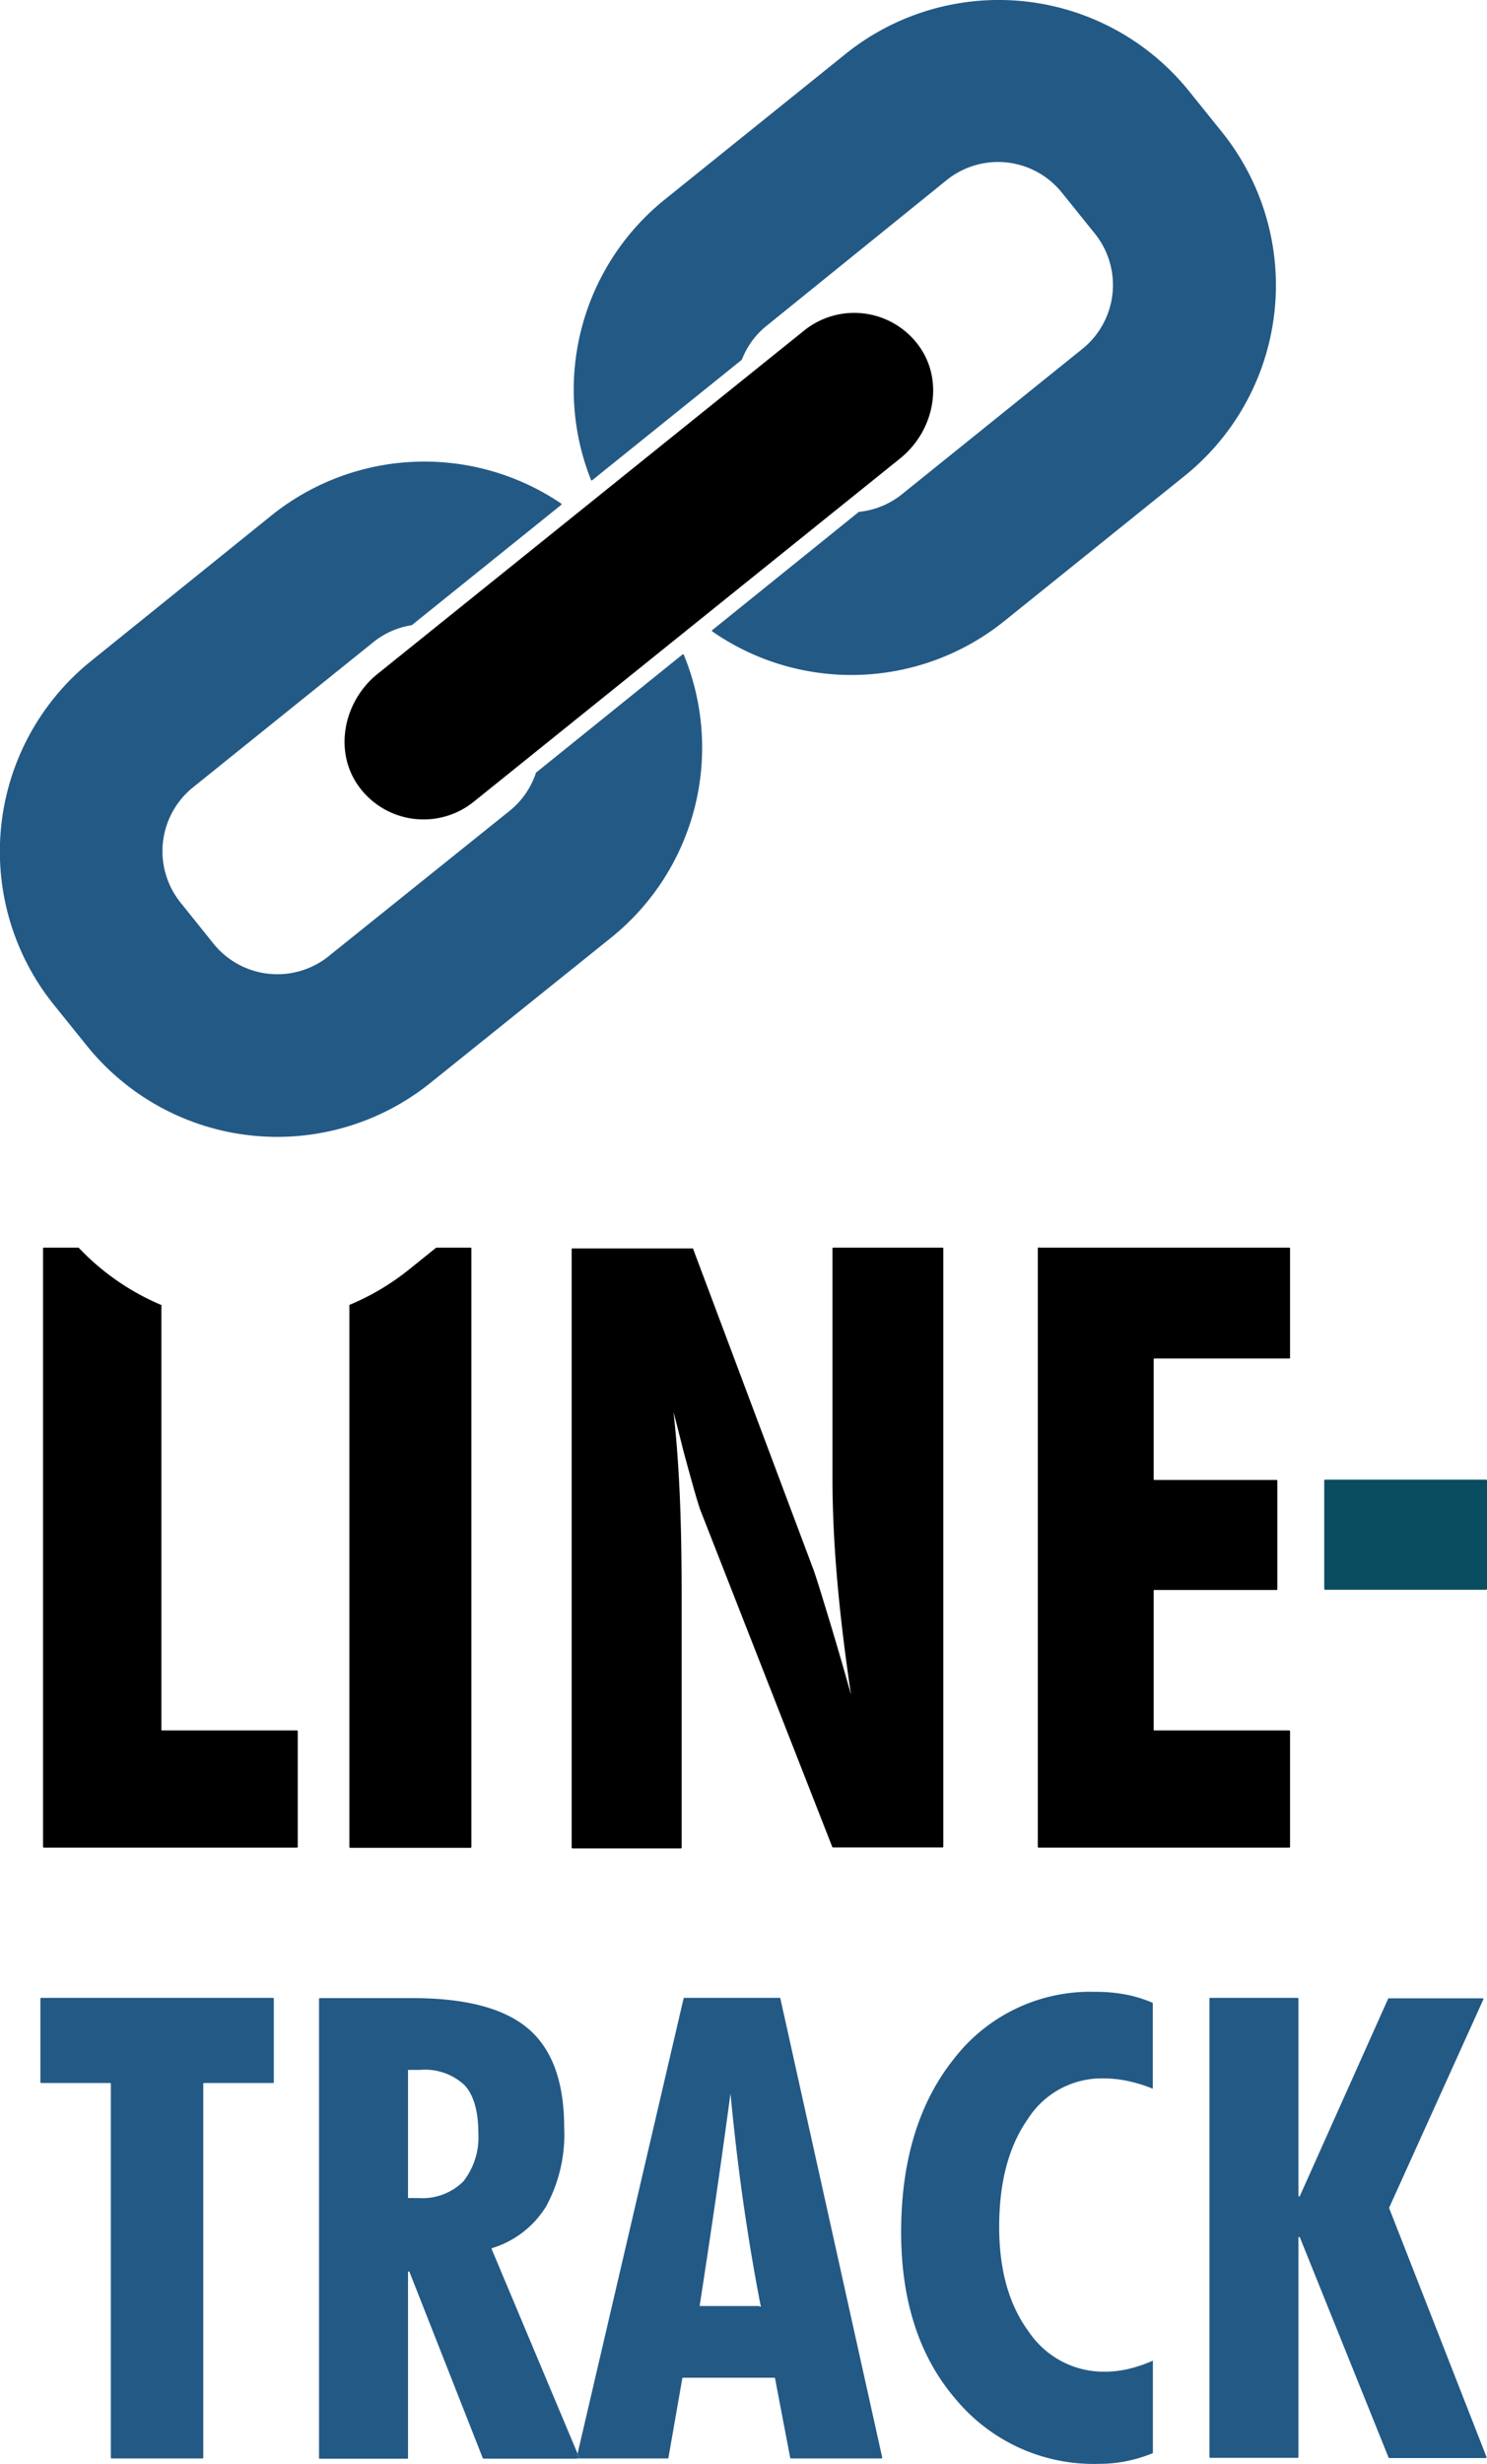
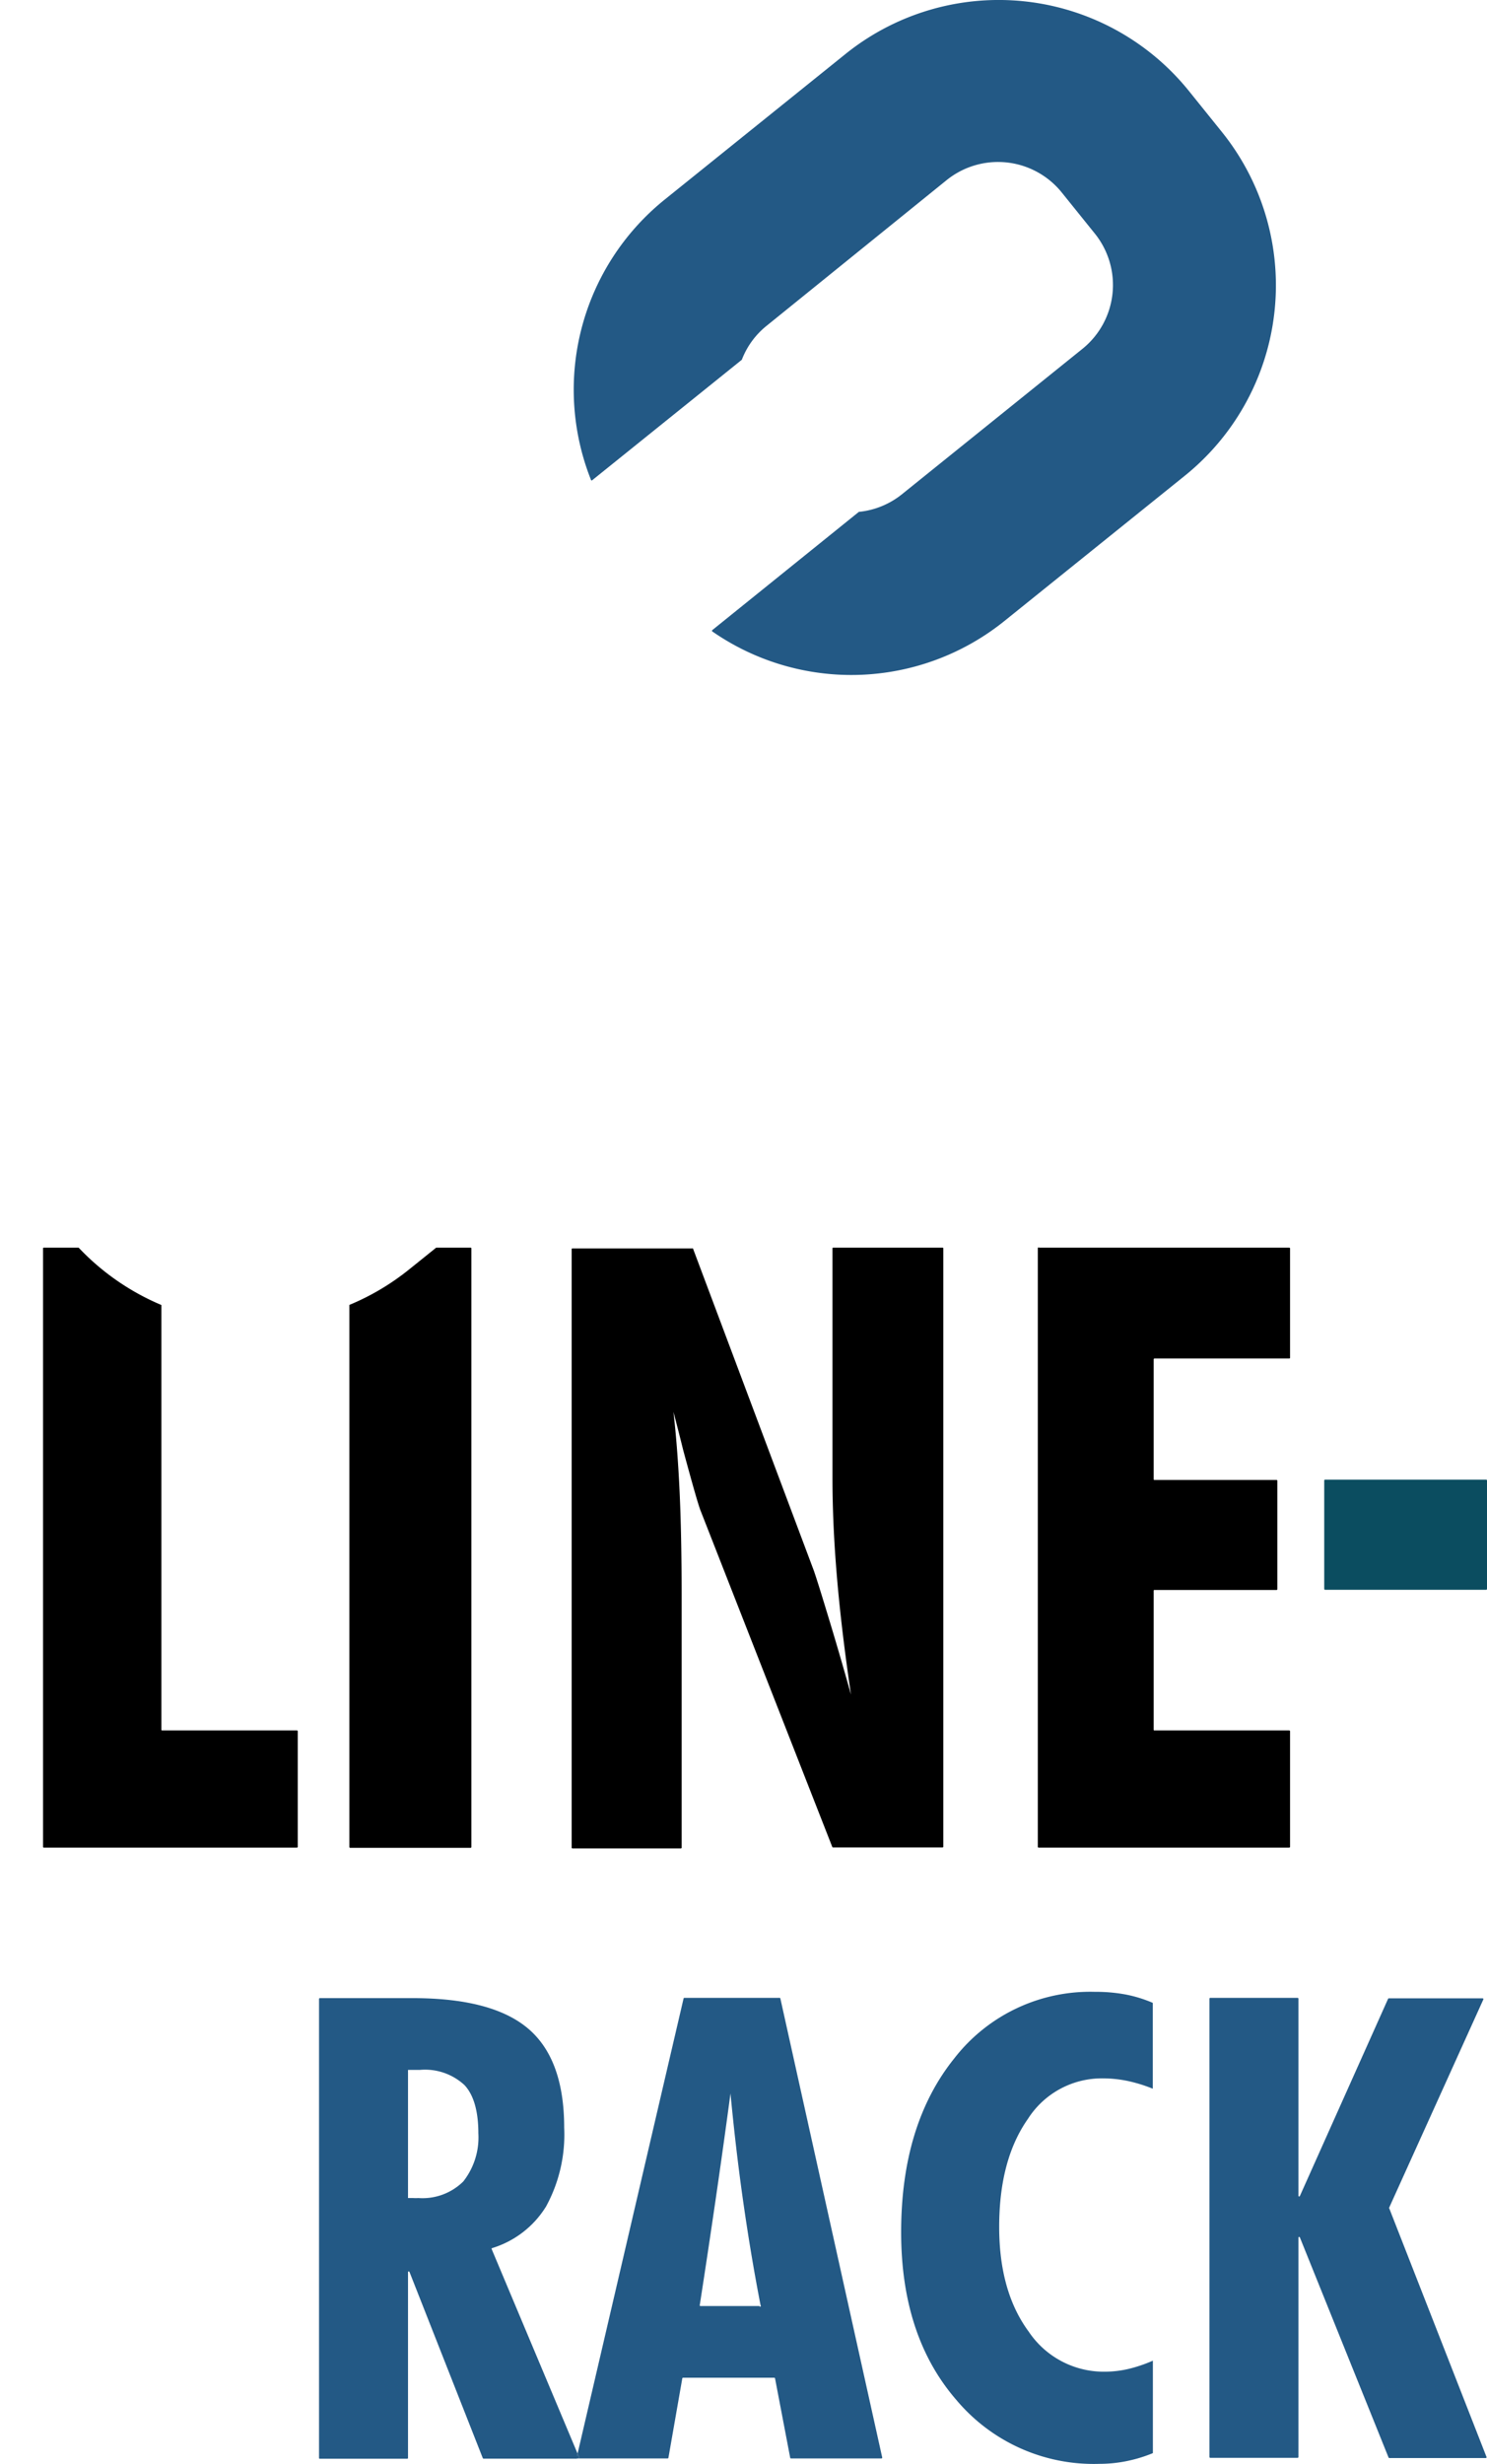
<svg xmlns="http://www.w3.org/2000/svg" id="Layer_1" data-name="Layer 1" viewBox="0 0 150.92 250">
  <defs>
    <style>.cls-1{fill:none;}.cls-2{fill:#0b4d60;}.cls-3{fill:#235985;}</style>
  </defs>
  <path class="cls-1" d="M167.17,284.89l-.73,0-.48,0,0,13,.52,0a4.67,4.67,0,0,0,.53,0,5.88,5.88,0,0,0,4.58-1.7,7.23,7.23,0,0,0,1.54-5c0-2.24-.47-3.88-1.41-4.9A5.89,5.89,0,0,0,167.17,284.89Z" transform="translate(-124.54 -75)" />
  <path class="cls-1" d="M198.64,287.39q-.7,5.25-1.49,10.64t-1.63,10.84a.07.07,0,0,0,.07.09h6a.07.07,0,0,0,.07-.09c-.63-3.24-1.2-6.62-1.71-10.16S199,291.36,198.64,287.39Z" transform="translate(-124.54 -75)" />
  <path d="M141,250.56a.07.07,0,0,1-.08-.07V207.4a24.82,24.82,0,0,1-8.4-5.82h-3.53a.07.07,0,0,0-.08.08v60.71a.08.08,0,0,0,.08.08h25.69a.09.09,0,0,0,.08-.08V250.64a.09.09,0,0,0-.08-.08Z" transform="translate(-124.54 -75)" />
  <path d="M160,207.39v55a.08.08,0,0,0,.08.08h12.23a.08.08,0,0,0,.07-.08V201.66a.07.07,0,0,0-.07-.08h-3.5L166,203.84A24.82,24.82,0,0,1,160,207.39Z" transform="translate(-124.54 -75)" />
  <path d="M195.69,228.38l13.32,34a.08.08,0,0,0,.07.05H220.2a.08.08,0,0,0,.08-.08V201.66a.07.07,0,0,0-.08-.08H209.11a.07.07,0,0,0-.08.08V225q0,4.67.46,10.07t1.42,11.86c-.84-3-1.58-5.52-2.24-7.69s-1.16-3.81-1.52-4.86l-12.28-32.72a.08.08,0,0,0-.07,0H182.64a.07.07,0,0,0-.08.08v60.71a.08.08,0,0,0,.08.08h11a.08.08,0,0,0,.08-.08V236.85q0-6.16-.21-10.61t-.62-8c.25.95.59,2.26,1,3.92C194.88,225.82,195.47,227.88,195.69,228.38Z" transform="translate(-124.54 -75)" />
  <path d="M229.87,201.66v60.71a.09.09,0,0,0,.08.08h25.44a.09.09,0,0,0,.08-.08V250.64a.09.09,0,0,0-.08-.08H241.71a.07.07,0,0,1-.08-.07V236.38a.07.07,0,0,1,.08-.07H254.1a.08.08,0,0,0,.08-.08v-11a.08.08,0,0,0-.08-.08H241.71a.07.07,0,0,1-.08-.08V212.91a.08.08,0,0,1,.08-.08h13.68a.08.08,0,0,0,.08-.07v-11.1a.08.08,0,0,0-.08-.08H230A.08.08,0,0,0,229.87,201.66Z" transform="translate(-124.54 -75)" />
  <rect class="cls-2" x="134.4" y="150.12" width="16.52" height="11.17" rx="0.08" />
-   <path class="cls-3" d="M128.71,277.69a.08.08,0,0,0-.07.08v8.49a.07.07,0,0,0,.07.07h7a.08.08,0,0,1,.08.08v37.94a.08.08,0,0,0,.08.07h9.22a.07.07,0,0,0,.08-.07V286.41a.09.09,0,0,1,.08-.08h7a.08.08,0,0,0,.08-.07v-8.49a.09.09,0,0,0-.08-.08Z" transform="translate(-124.54 -75)" />
  <path class="cls-3" d="M183.16,323.93l-8.72-20.75a.07.07,0,0,1,.05-.1,9.78,9.78,0,0,0,5.47-4.22,15.22,15.22,0,0,0,1.84-8q0-6.89-3.6-10t-11.6-3.14H157a.08.08,0,0,0-.08.08v46.58a.07.07,0,0,0,.08.07h8.87a.08.08,0,0,0,.08-.07V305.5a.08.08,0,0,1,.15,0l7.44,18.89a.09.09,0,0,0,.08.05h9.55a.08.08,0,0,1-.08-.09Zm-11.6-27.61A5.88,5.88,0,0,1,167,298a4.67,4.67,0,0,1-.53,0l-.52,0,0-13,.48,0,.73,0a5.89,5.89,0,0,1,4.52,1.54c.94,1,1.41,2.66,1.41,4.9A7.23,7.23,0,0,1,171.56,296.32Z" transform="translate(-124.54 -75)" />
  <path class="cls-3" d="M203.63,277.69H194a.09.09,0,0,0-.08.06l-10.76,46.18.16.38a.07.07,0,0,1-.07.11h9.05a.08.08,0,0,0,.08-.06l1.41-8.07a.09.09,0,0,1,.08-.06h9.25a.09.09,0,0,1,.08.06l1.54,8.07a.08.08,0,0,0,.08.06H214a.08.08,0,0,0,.08-.09l-10.34-46.58A.09.09,0,0,0,203.63,277.69Zm-2,31.27h-6a.07.07,0,0,1-.07-.09q.85-5.49,1.63-10.84t1.49-10.64q.57,6,1.34,11.32c.51,3.54,1.08,6.92,1.71,10.16A.07.07,0,0,1,201.62,309Z" transform="translate(-124.54 -75)" />
  <path class="cls-3" d="M183.16,323.93l-.09.4a.08.08,0,0,0,.08.09h.1a.07.07,0,0,0,.07-.11Z" transform="translate(-124.54 -75)" />
  <path class="cls-3" d="M235.67,277.08a17.47,17.47,0,0,0-14.26,6.73Q216,290.53,216,301.47q0,10.54,5.59,17a18.21,18.21,0,0,0,14.52,6.5,14,14,0,0,0,2.73-.27,14.5,14.5,0,0,0,2.71-.82v-9.38a14.51,14.51,0,0,1-2.48.84,10.71,10.71,0,0,1-2.42.28,9.17,9.17,0,0,1-7.7-4.06q-3-4.06-3-10.63,0-6.81,2.91-10.95a8.9,8.9,0,0,1,7.59-4.12,12.49,12.49,0,0,1,2.48.25,15.16,15.16,0,0,1,2.61.8V278.2a13.4,13.4,0,0,0-2.76-.85A16.62,16.62,0,0,0,235.67,277.08Z" transform="translate(-124.54 -75)" />
  <path class="cls-3" d="M265.52,299l9.57-21.15a.08.08,0,0,0-.07-.11h-9.53a.08.08,0,0,0-.07.05l-8.95,20a.08.08,0,0,1-.15,0V277.77a.09.09,0,0,0-.08-.08h-8.87a.09.09,0,0,0-.08.08v46.51a.09.09,0,0,0,.08.08h8.87a.09.09,0,0,0,.08-.08V302a.08.08,0,0,1,.15,0l9,22.33a.09.09,0,0,0,.08.05h9.78a.08.08,0,0,0,.08-.11L265.52,299A.06.06,0,0,1,265.52,299Z" transform="translate(-124.54 -75)" />
  <path class="cls-3" d="M244.76,123.29l-18.35,14.77a24.76,24.76,0,0,1-29.58,1,.09.09,0,0,1,0-.13l14.88-12,0,0a8.27,8.27,0,0,0,4.34-1.76l18.34-14.77a8.32,8.32,0,0,0,1.27-11.7l-3.35-4.16a8.31,8.31,0,0,0-11.7-1.26L202.3,108.09a8.15,8.15,0,0,0-2.47,3.41,0,0,0,0,1,0,0l-15.17,12.21a.08.08,0,0,1-.13,0A24.77,24.77,0,0,1,192,95.25l18.35-14.77a24.8,24.8,0,0,1,34.88,3.78l3.34,4.15A24.81,24.81,0,0,1,244.76,123.29Z" transform="translate(-124.54 -75)" />
-   <path d="M172.61,156.35l43.3-34.85c3.45-2.78,4.49-7.87,1.87-11.44a8.11,8.11,0,0,0-11.62-1.53l-43.31,34.85c-3.45,2.78-4.49,7.87-1.87,11.44A8.12,8.12,0,0,0,172.61,156.35Z" transform="translate(-124.54 -75)" />
-   <path class="cls-3" d="M193.82,141.39l-14.88,12s0,0,0,0a8.26,8.26,0,0,1-2.66,3.86L157.91,172a8.32,8.32,0,0,1-11.7-1.26l-3.34-4.16a8.32,8.32,0,0,1,1.26-11.7l18.35-14.77a8.18,8.18,0,0,1,3.85-1.68h0l15.17-12.21a.08.08,0,0,0,0-.13,24.77,24.77,0,0,0-29.39,1.19L133.8,142.05A24.8,24.8,0,0,0,130,176.93l3.35,4.16a24.81,24.81,0,0,0,34.88,3.77L186.6,170.1a24.74,24.74,0,0,0,7.34-28.67A.08.08,0,0,0,193.82,141.39Z" transform="translate(-124.54 -75)" />
</svg>